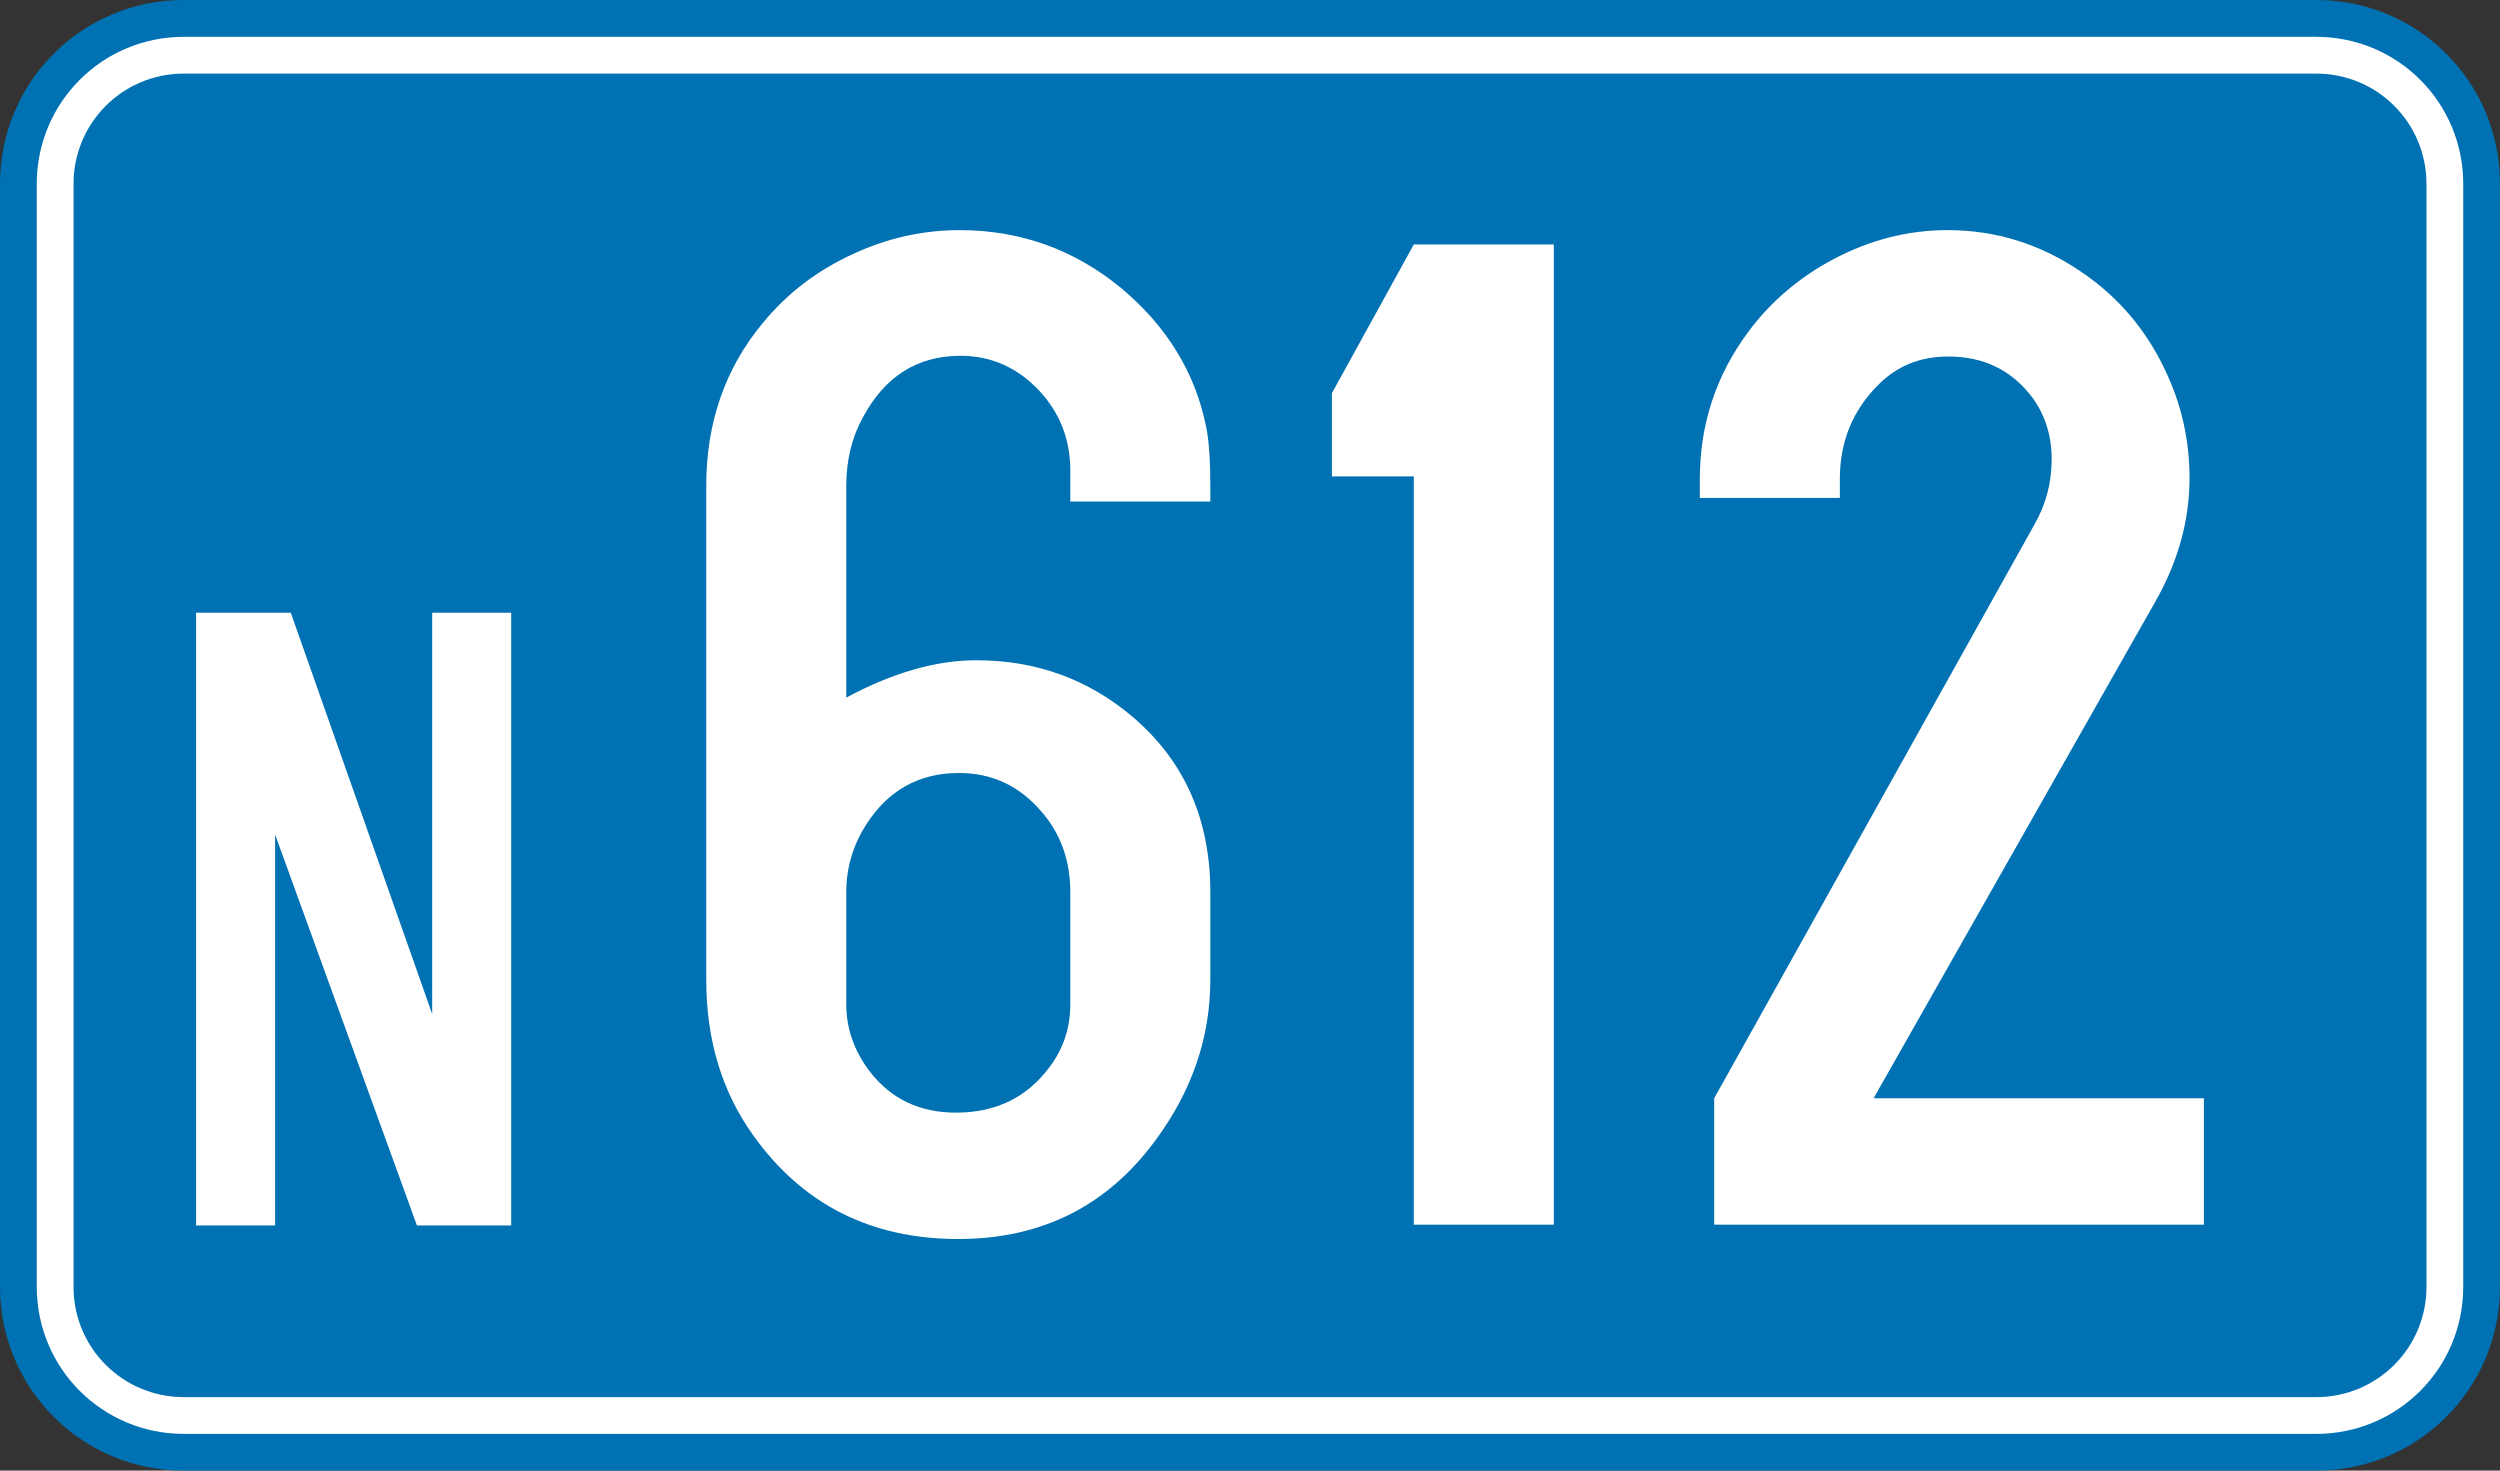
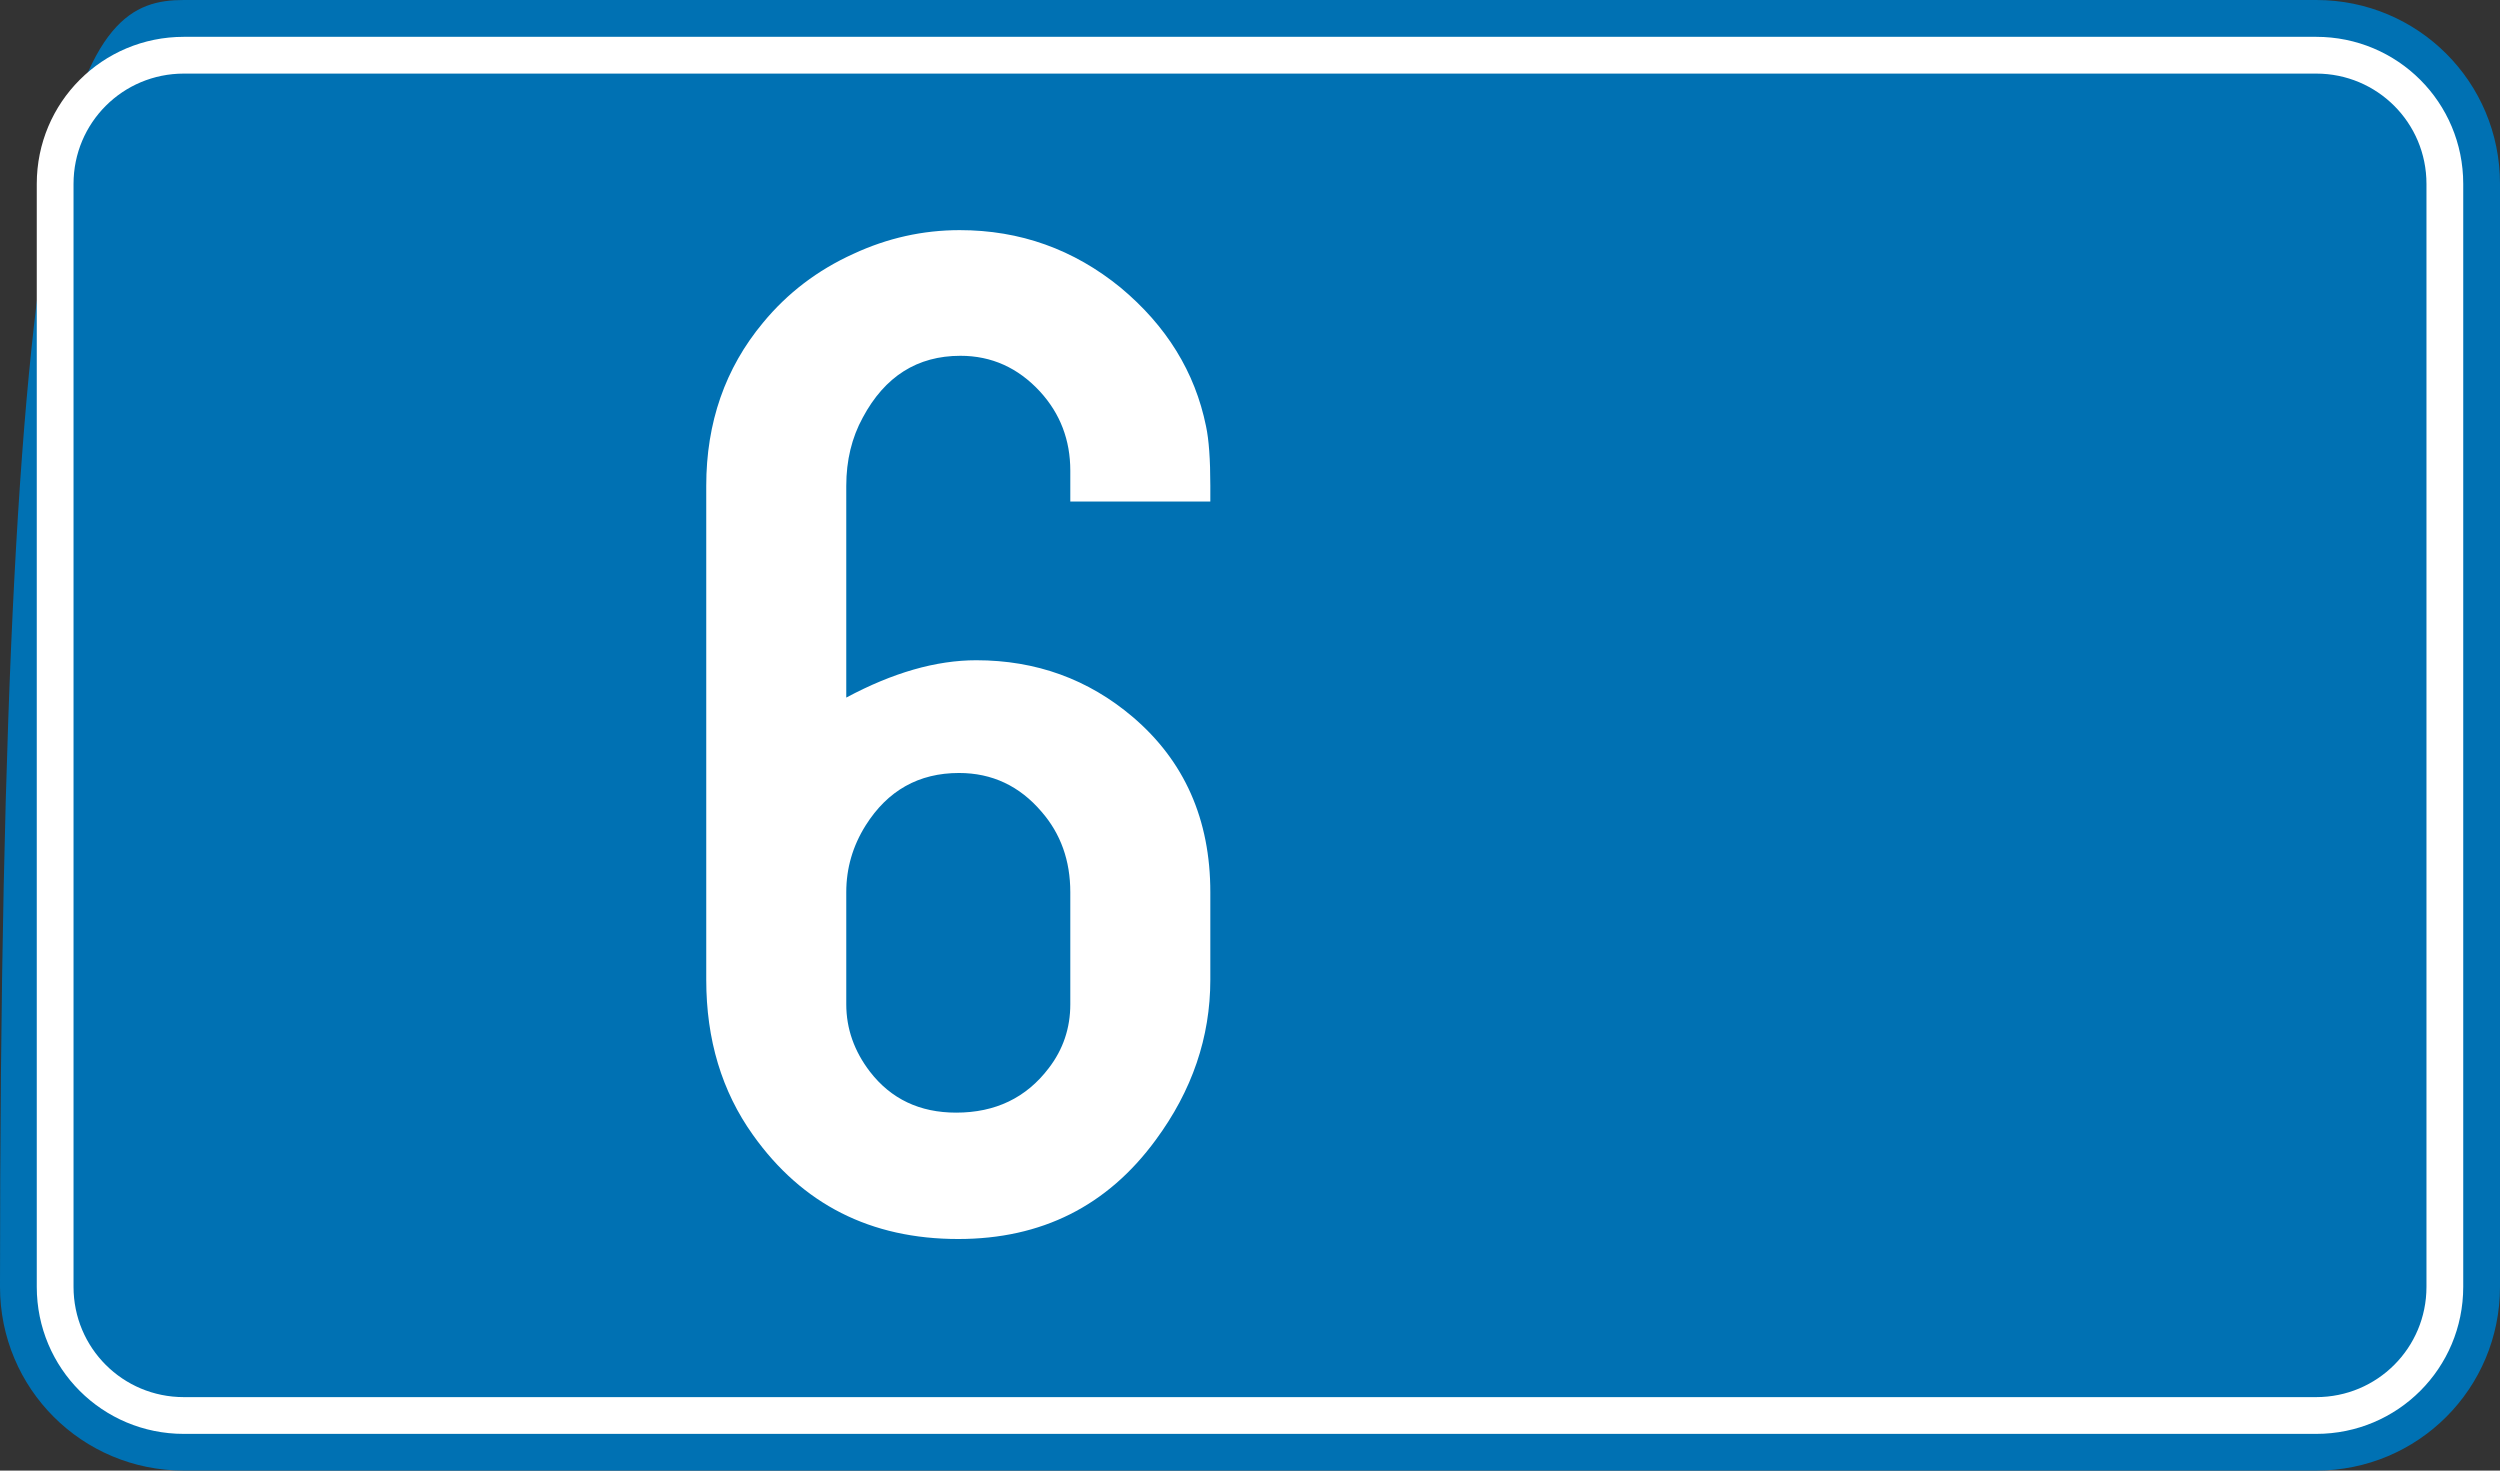
<svg xmlns="http://www.w3.org/2000/svg" xmlns:ns1="http://sodipodi.sourceforge.net/DTD/sodipodi-0.dtd" xmlns:ns2="http://www.inkscape.org/namespaces/inkscape" version="1.1" width="510" height="300" id="svg3010" ns1:docname="BE-N612.svg" ns2:version="0.92+devel unknown">
  <rect width="100%" height="100%" fill="#333333" stroke="none" />
  <ns1:namedview pagecolor="#ffffff" bordercolor="#666666" ns2:document-rotation="0" borderopacity="1" objecttolerance="10" gridtolerance="10" guidetolerance="10" ns2:pageopacity="0" ns2:pageshadow="2" ns2:window-width="1920" ns2:window-height="1024" id="namedview14" showgrid="false" ns2:zoom="1.0490909" ns2:cx="178.31289" ns2:cy="238.11356" ns2:window-x="0" ns2:window-y="0" ns2:window-maximized="1" ns2:current-layer="svg3010" fit-margin-top="0" fit-margin-left="0" fit-margin-right="0" fit-margin-bottom="0" />
  <defs id="defs3012" />
-   <path style="fill:#0071b3;fill-opacity:1;stroke:none" d="m 37.5,0 h 435 C 493.275,0 510,16.725 510,37.5 v 225 c 0,20.775 -16.725,37.5 -37.5,37.5 H 37.5 C 16.725,300 0,283.275 0,262.5 V 37.5 C 0,16.725 16.725,0 37.5,0 Z" id="rect2997" ns2:connector-curvature="0" ns1:nodetypes="sssssssss" />
+   <path style="fill:#0071b3;fill-opacity:1;stroke:none" d="m 37.5,0 h 435 C 493.275,0 510,16.725 510,37.5 v 225 c 0,20.775 -16.725,37.5 -37.5,37.5 H 37.5 C 16.725,300 0,283.275 0,262.5 C 0,16.725 16.725,0 37.5,0 Z" id="rect2997" ns2:connector-curvature="0" ns1:nodetypes="sssssssss" />
  <path ns2:connector-curvature="0" style="fill:#ffffff;fill-opacity:1;stroke:none" id="rect3025" d="m 37.5,7.513 c -16.62,0 -30,13.38 -30,30 V 262.513 c 0,16.62 13.38,30 30,30 h 435 c 16.62,0 30,-13.38 30,-30 V 37.513 c 0,-16.62 -13.38,-30 -30,-30 z m 0,7.5 h 435 c 12.465,0 22.5,10.035 22.5,22.5 V 262.513 c 0,12.465 -10.035,22.5 -22.5,22.5 h -435 c -12.465,0 -22.5,-10.035 -22.5,-22.5 V 37.513 c 0,-12.465 10.035,-22.5 22.5,-22.5 z" ns1:nodetypes="ssssssssssssssssss" />
-   <path style="font-style:normal;font-variant:normal;font-weight:normal;font-stretch:normal;font-size:medium;line-height:125%;font-family:SnvDRegCon;-inkscape-font-specification:SnvDRegCon;text-align:center;letter-spacing:0px;word-spacing:0px;writing-mode:lr-tb;text-anchor:middle;fill:#ffffff;fill-opacity:1;stroke:none" d="M 40,250 V 125 H 59.322 L 88.168,206.868 V 125 h 16.117 V 250 H 85.055 L 56.117,170.238 V 250 H 40" id="path3141" ns2:connector-curvature="0" />
  <g aria-label="612" style="font-style:normal;font-weight:normal;font-size:300px;line-height:185.658px;font-family:sans-serif;letter-spacing:0px;word-spacing:0px;fill:#ffffff;fill-opacity:1;stroke:none;stroke-width:7.426px;stroke-linecap:butt;stroke-linejoin:miter;stroke-opacity:1" id="text4287">
    <path d="m 172.638,142.308 q 14.209,-7.617 26.514,-7.617 18.311,0 31.934,11.572 15.82,13.477 15.82,35.742 v 17.871 q 0,17.578 -11.133,32.666 -14.795,20.215 -40.283,20.215 -26.807,0 -41.895,-21.24 -9.521,-13.33 -9.521,-31.641 V 99.095 q 0,-19.336 11.572,-33.252 7.471,-9.082 18.457,-14.062 10.4,-4.834 21.68,-4.834 18.457,0 32.812,11.719 14.062,11.719 17.432,28.271 0.879,4.102 0.879,12.158 v 3.223 h -28.564 v -6.299 q 0,-9.375 -6.152,-16.113 -6.738,-7.324 -16.26,-7.324 -13.184,0 -19.922,12.598 -3.369,6.152 -3.369,13.916 z m 45.703,62.549 v -22.852 q 0,-9.668 -5.859,-16.406 -6.738,-7.91 -16.846,-7.91 -12.305,0 -19.043,10.693 -3.955,6.299 -3.955,13.623 v 22.852 q 0,7.471 4.834,13.77 6.445,8.35 17.578,8.35 12.012,0 18.896,-9.082 4.395,-5.713 4.395,-13.037 z" style="font-style:normal;font-variant:normal;font-weight:normal;font-stretch:normal;line-height:220px;font-family:'Snv Becker Reg Cond';-inkscape-font-specification:'Snv Becker Reg Cond';letter-spacing:-2px;fill:#ffffff;fill-opacity:1;stroke-width:7.426px" id="path5958" />
-     <path d="M 316.975,49.876 V 249.827 H 288.411 V 97.19 H 271.712 V 80.198 l 16.699,-30.322 z" style="font-style:normal;font-variant:normal;font-weight:normal;font-stretch:normal;line-height:220px;font-family:'Snv Becker Reg Cond';-inkscape-font-specification:'Snv Becker Reg Cond';letter-spacing:-2px;fill:#ffffff;fill-opacity:1;stroke-width:7.426px" id="path5960" />
-     <path d="m 382.212,224.046 h 67.383 v 25.781 h -99.902 v -25.781 l 65.332,-117.041 q 3.516,-6.152 3.516,-13.33 0,-7.178 -3.955,-12.598 -6.299,-8.35 -17.139,-8.35 -8.643,0 -14.355,5.859 -7.764,7.764 -7.764,19.189 v 3.809 H 346.763 v -3.809 q 0,-16.846 9.961,-30.176 6.885,-9.229 17.432,-14.795 11.133,-5.859 23.145,-5.859 14.795,0 27.246,8.496 11.279,7.617 17.139,20.068 4.98,10.4 4.98,21.973 0,13.037 -7.031,25.342 z" style="font-style:normal;font-variant:normal;font-weight:normal;font-stretch:normal;line-height:220px;font-family:'Snv Becker Reg Cond';-inkscape-font-specification:'Snv Becker Reg Cond';letter-spacing:-2px;fill:#ffffff;fill-opacity:1;stroke-width:7.426px" id="path5962" />
  </g>
</svg>